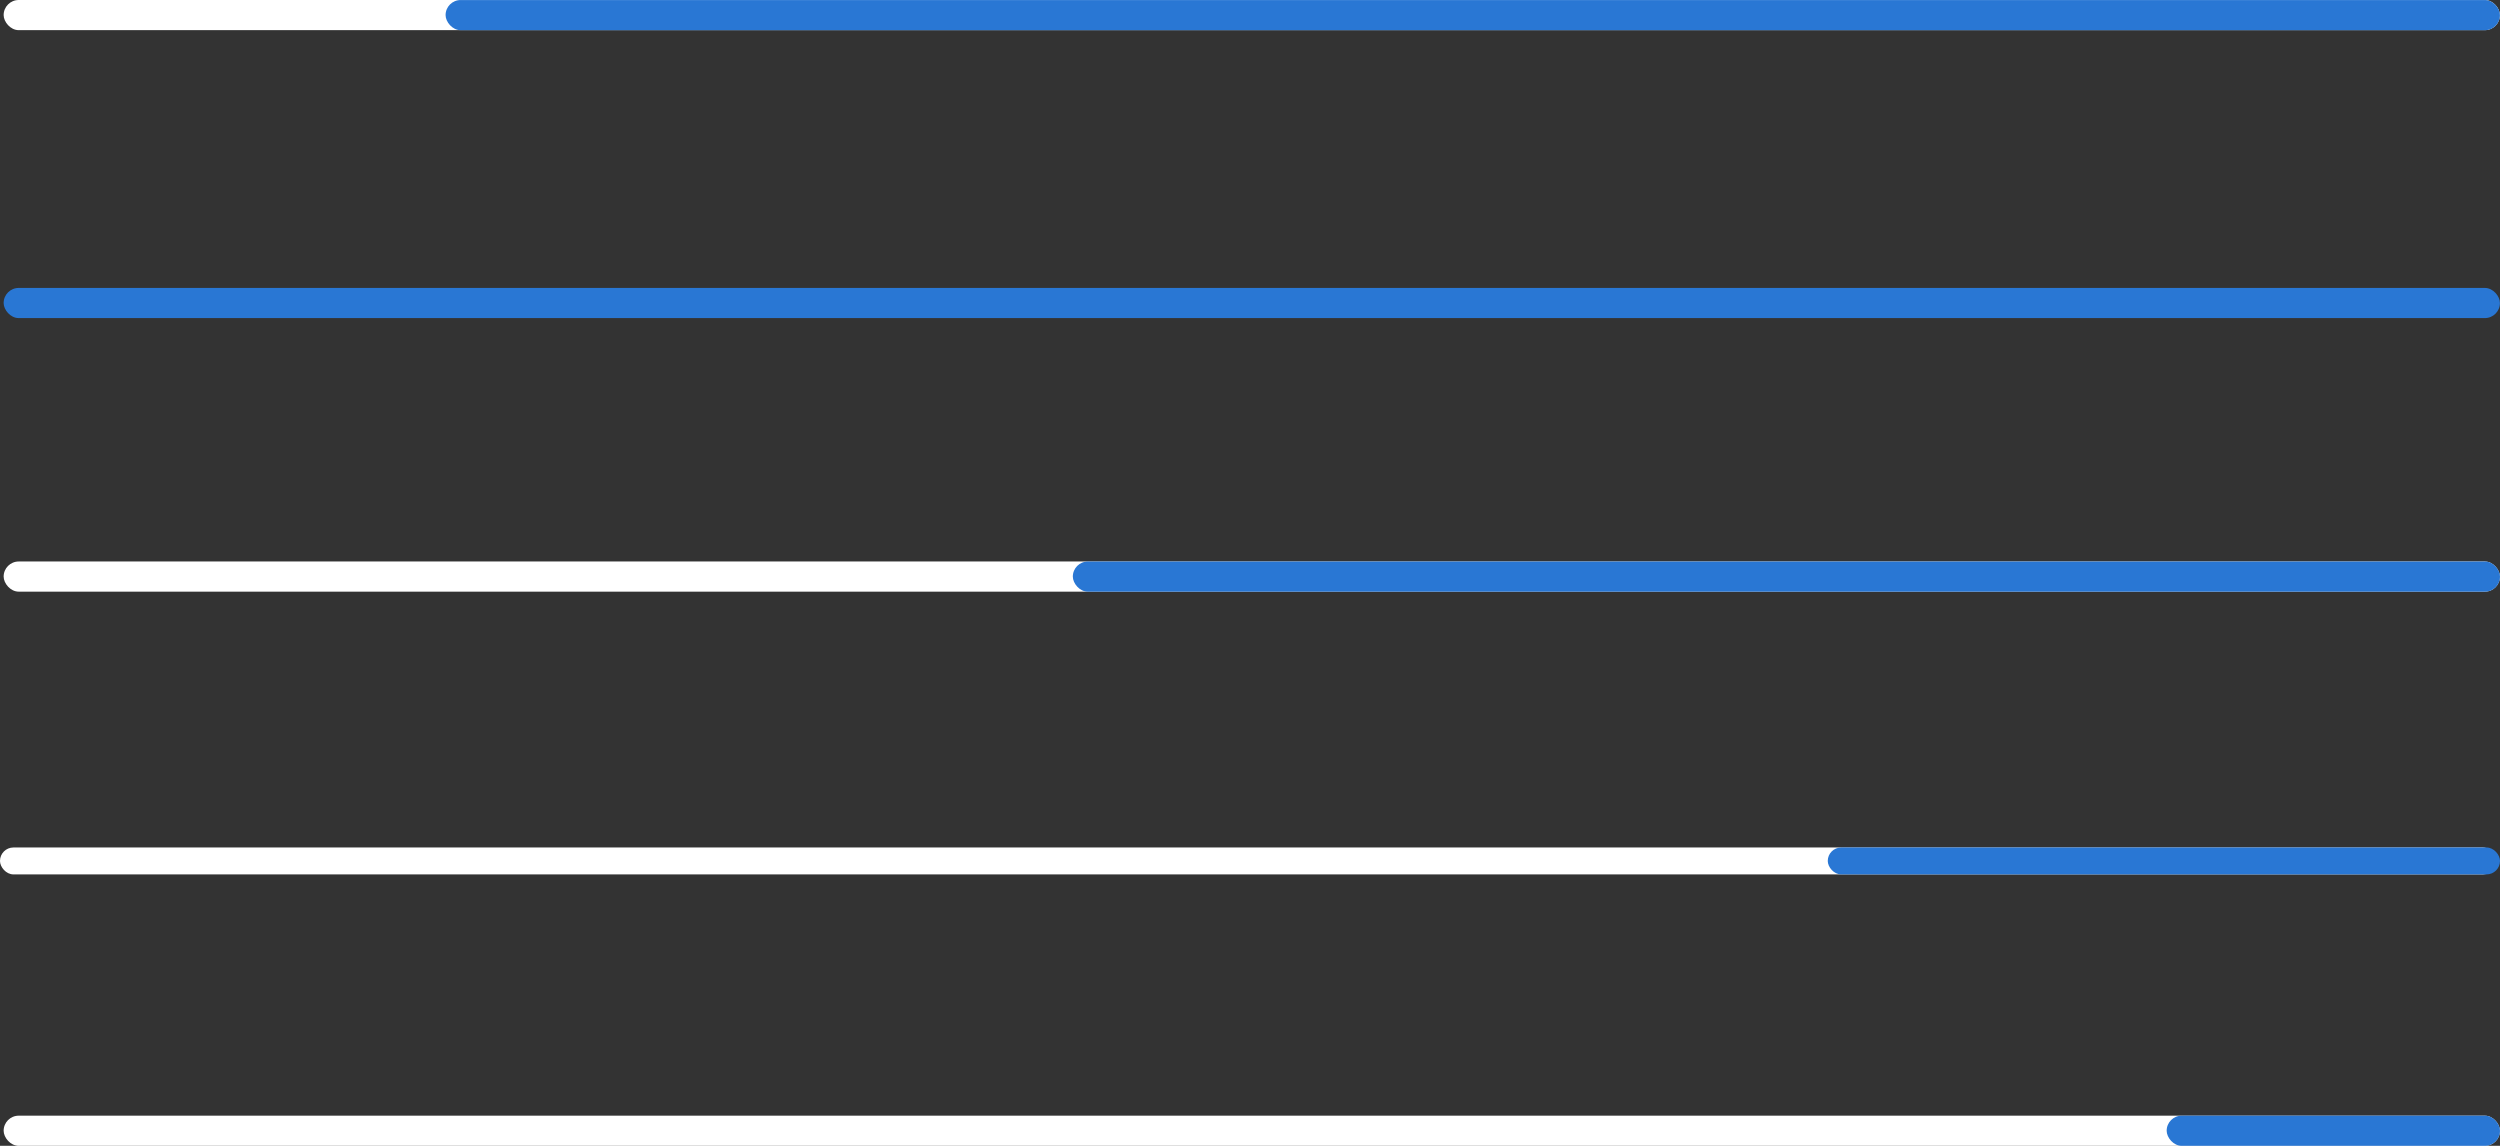
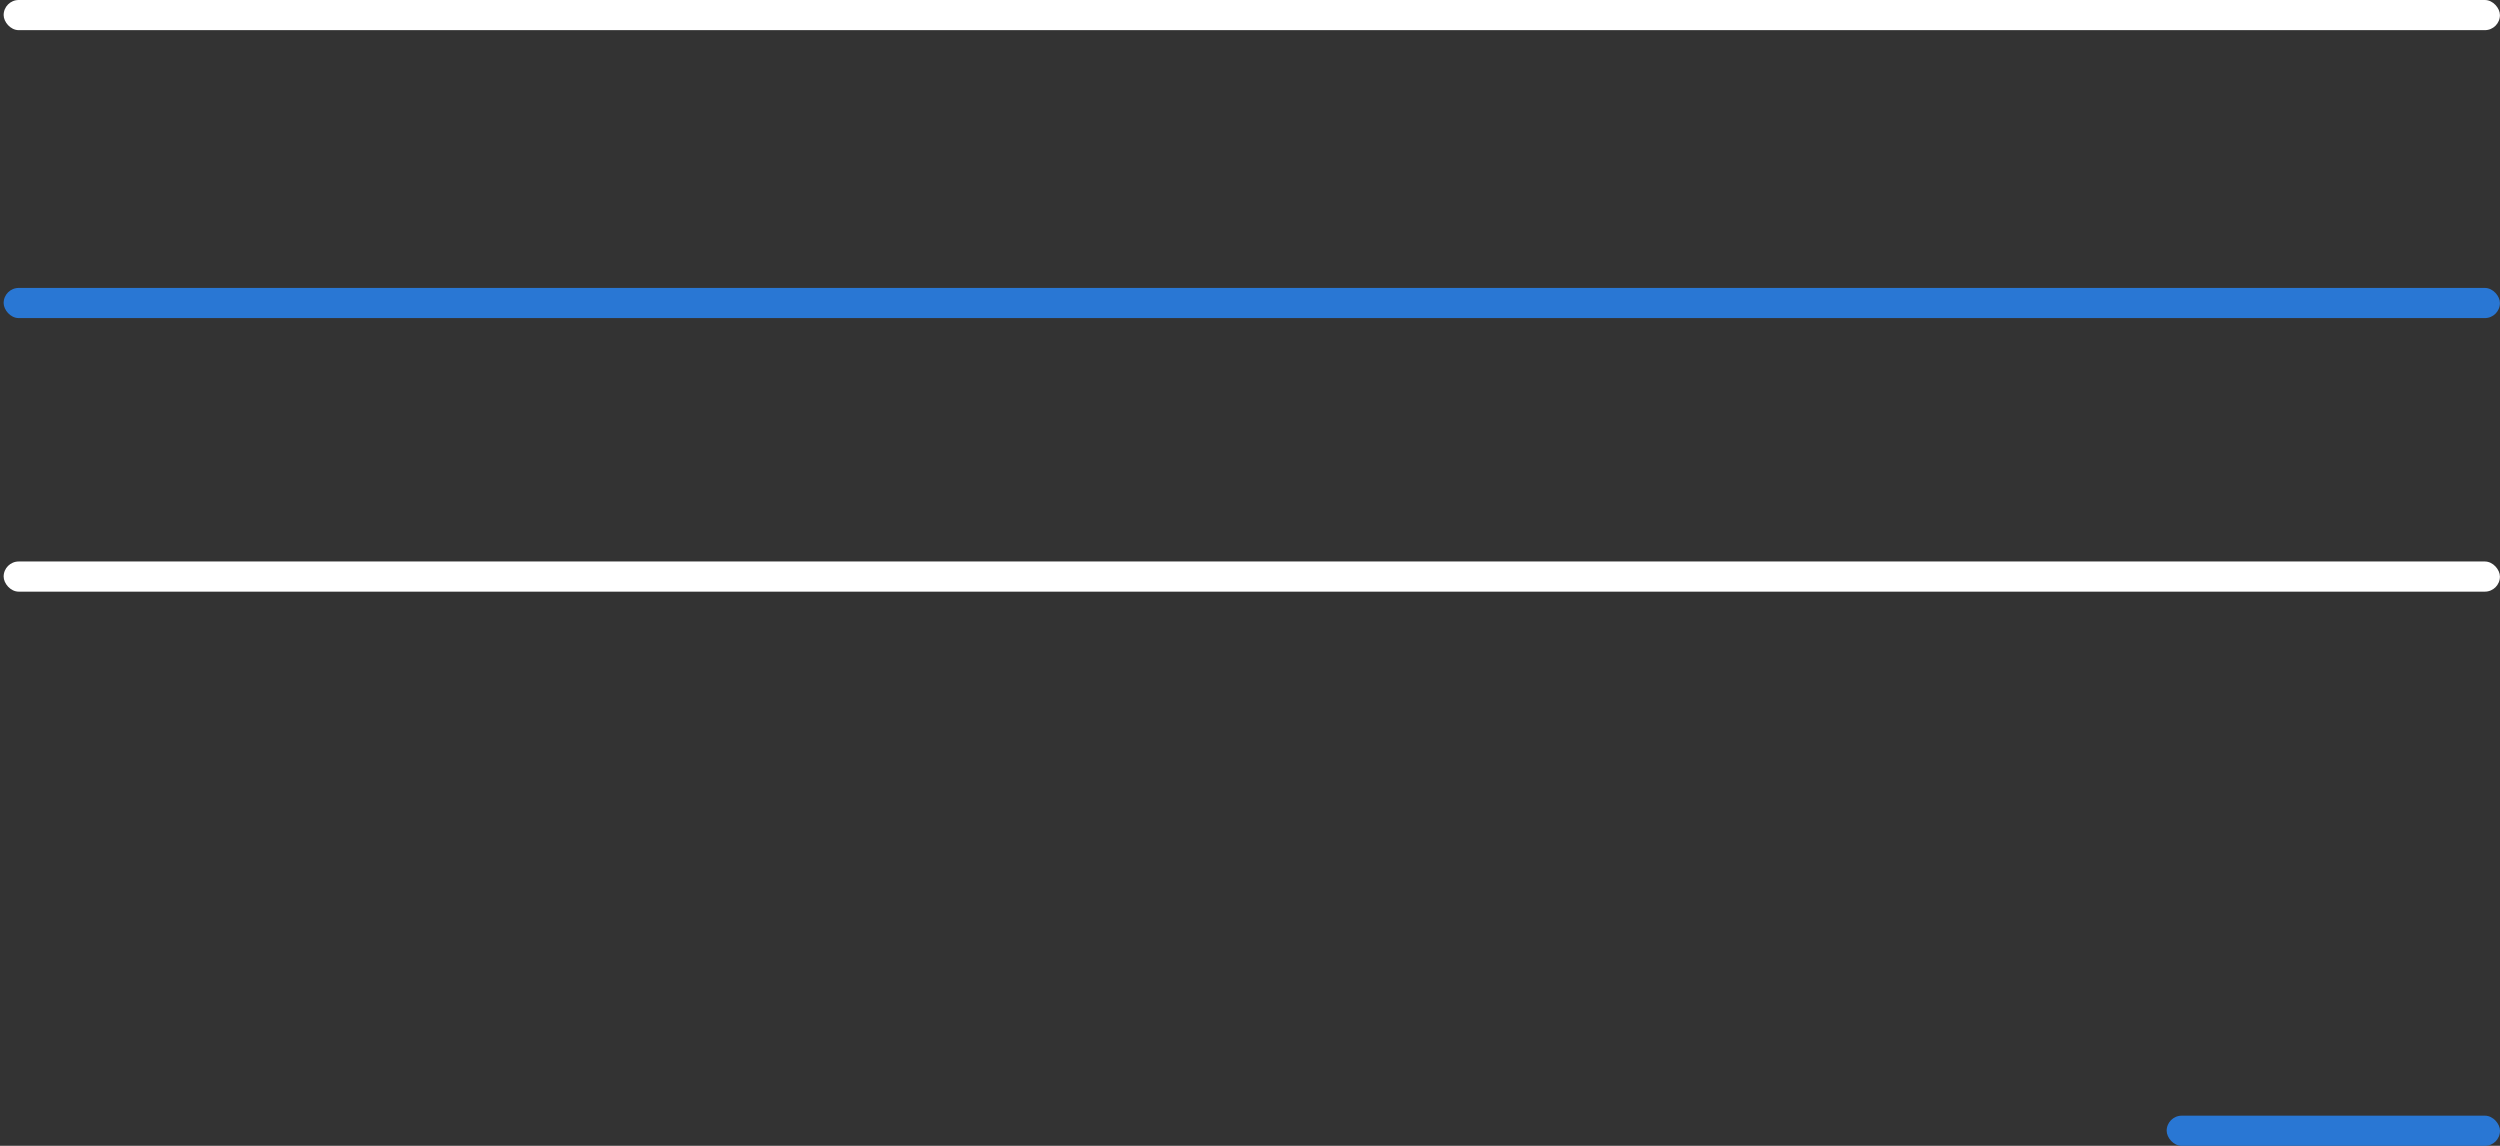
<svg xmlns="http://www.w3.org/2000/svg" width="144" height="66" viewBox="0 0 144 66" fill="none">
  <rect x="0" y="0" width="144" height="66" fill="#333333" stroke="none" />
-   <rect x="143.785" y="50.366" width="143.786" height="1.551" rx="0.776" transform="rotate(180 143.785 50.366)" fill="white" />
-   <rect x="144" y="50.366" width="38.721" height="1.551" rx="0.776" transform="rotate(180 144 50.366)" fill="#2977D4" />
  <rect x="143.996" y="18.322" width="143.786" height="1.737" rx="0.868" transform="rotate(180 143.996 18.322)" fill="#2977D4" />
-   <rect x="143.996" y="66" width="143.786" height="1.737" rx="0.868" transform="rotate(180 143.996 66)" fill="white" />
  <rect x="144" y="66" width="19.2" height="1.737" rx="0.868" transform="rotate(180 144 66)" fill="#2977D4" />
  <rect x="143.996" y="1.737" width="143.786" height="1.737" rx="0.868" transform="rotate(180 143.996 1.737)" fill="white" />
-   <rect x="143.996" y="1.739" width="118.33" height="1.737" rx="0.868" transform="rotate(180 143.996 1.739)" fill="#2977D4" />
  <rect x="143.996" y="34.079" width="143.786" height="1.737" rx="0.868" transform="rotate(180 143.996 34.079)" fill="white" />
-   <rect x="144" y="34.08" width="82.205" height="1.737" rx="0.868" transform="rotate(180 144 34.08)" fill="#2977D4" />
</svg>